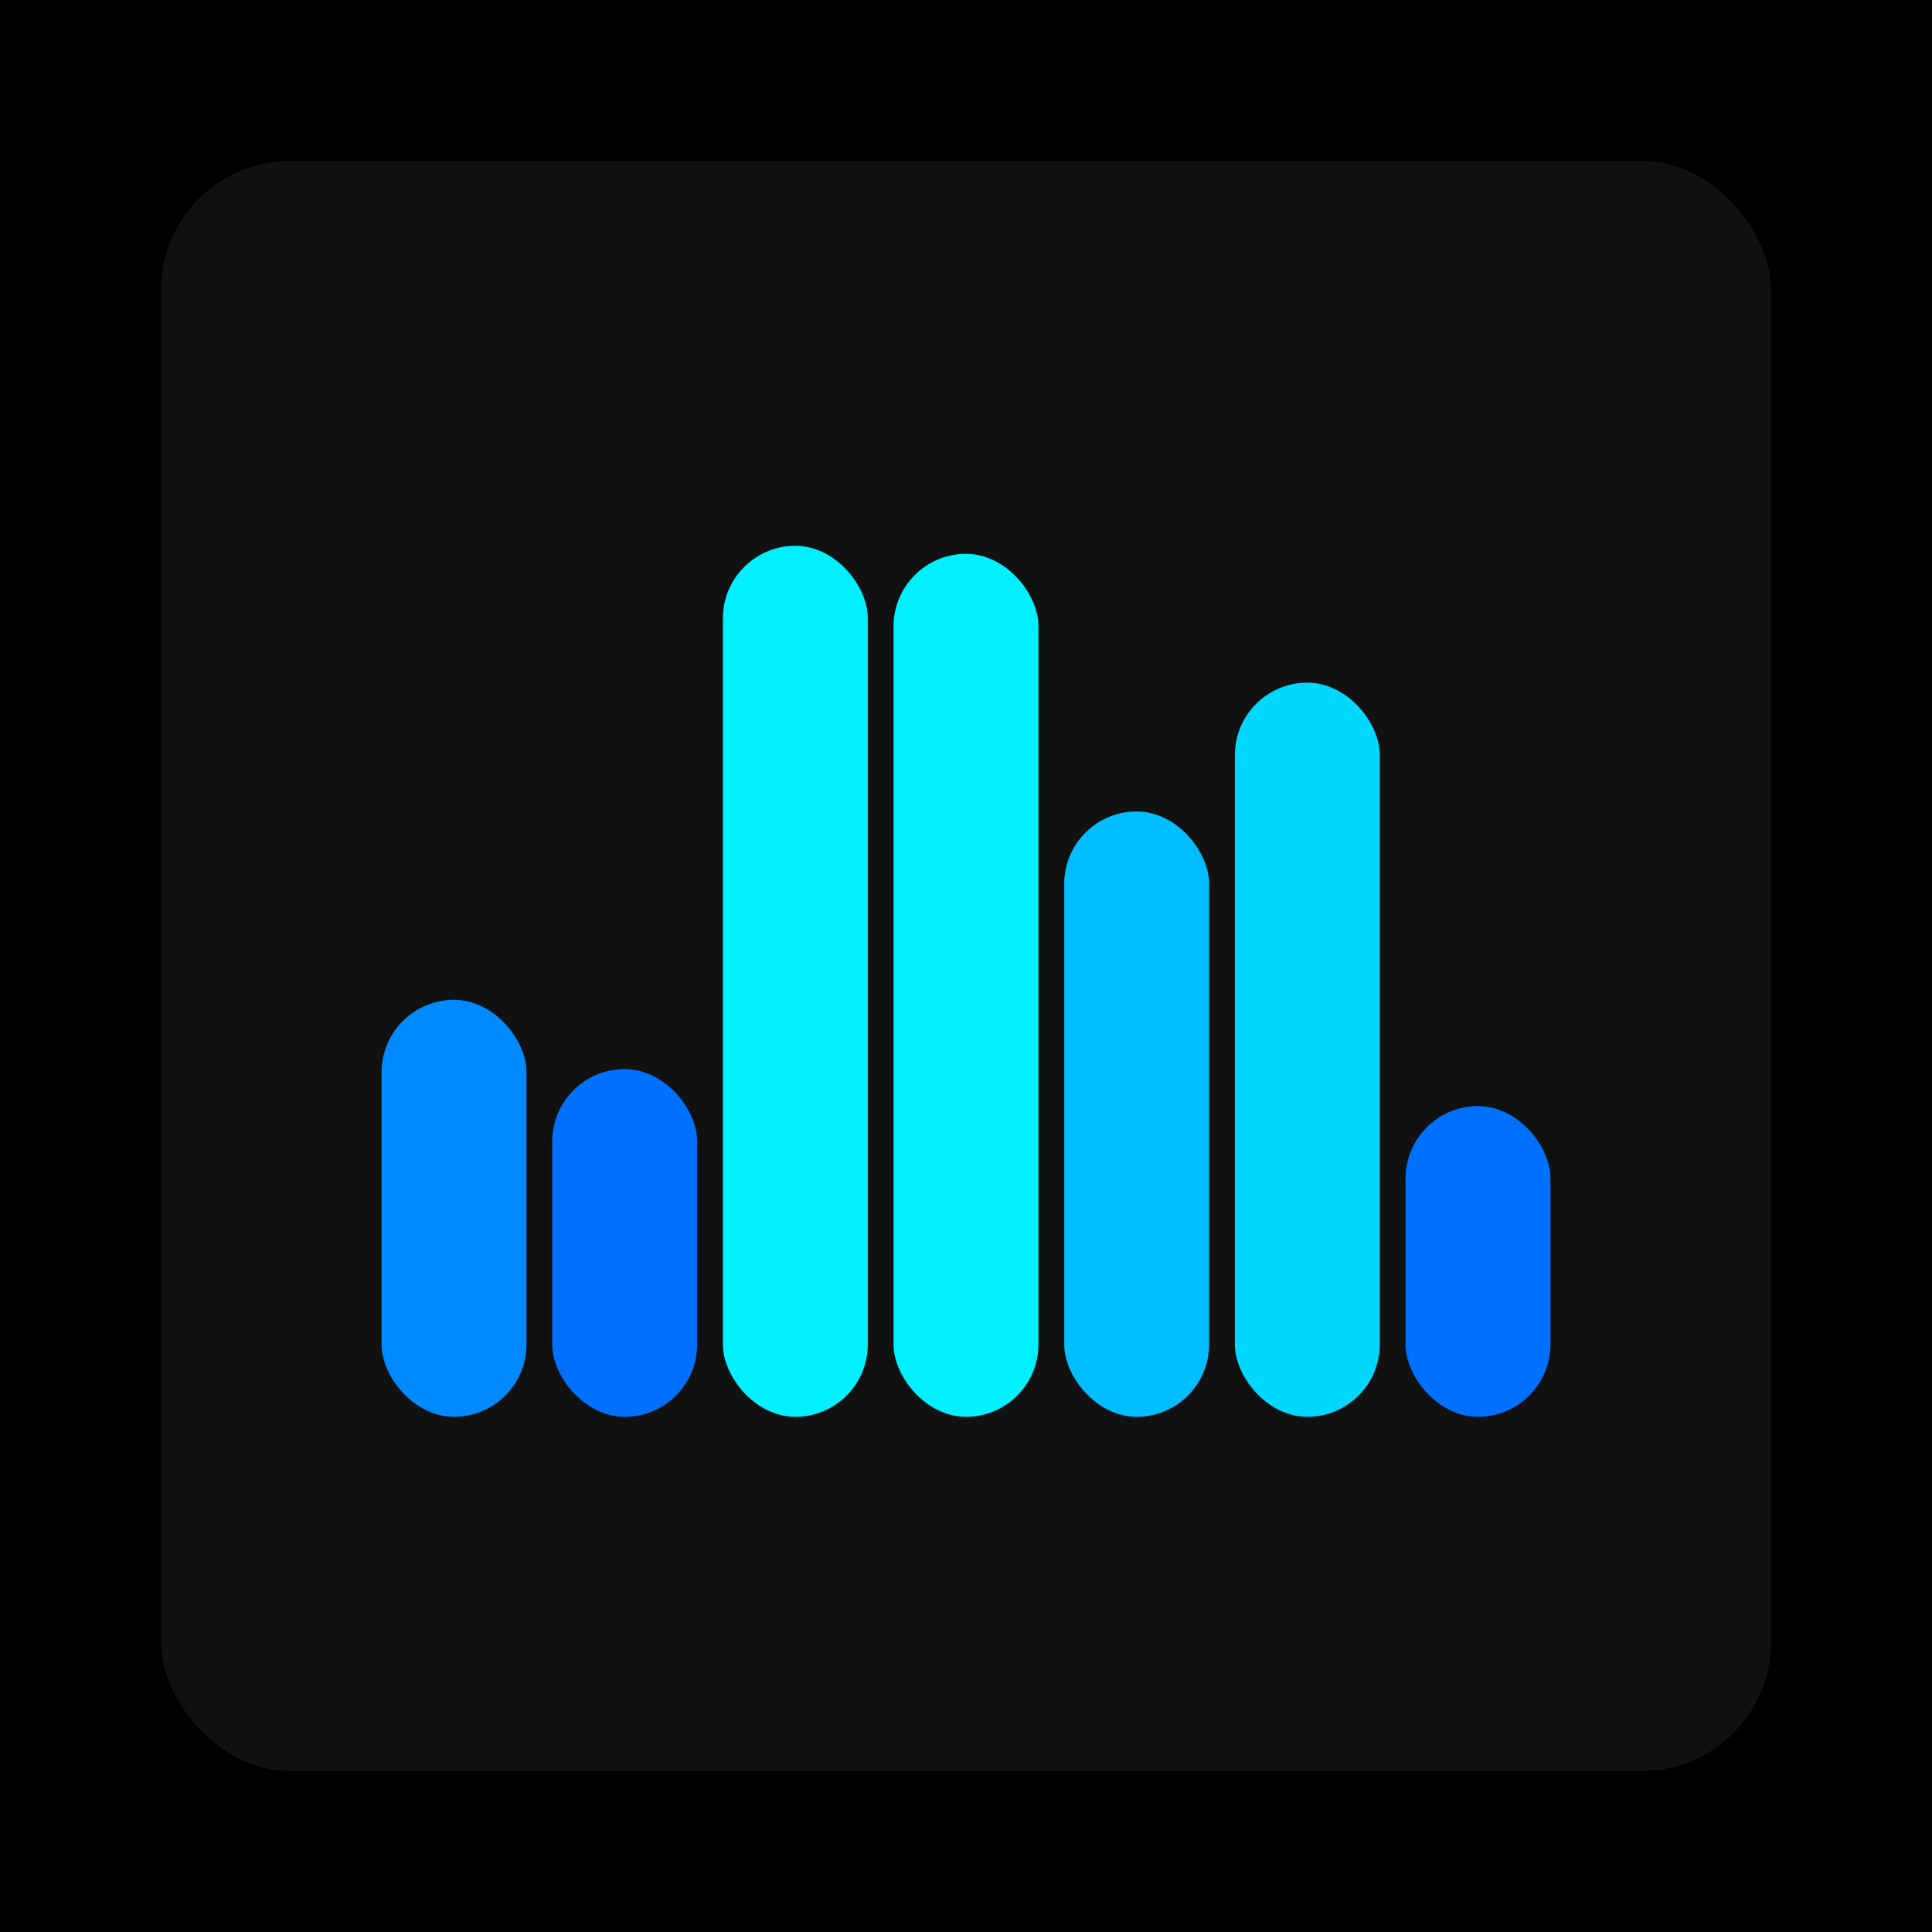
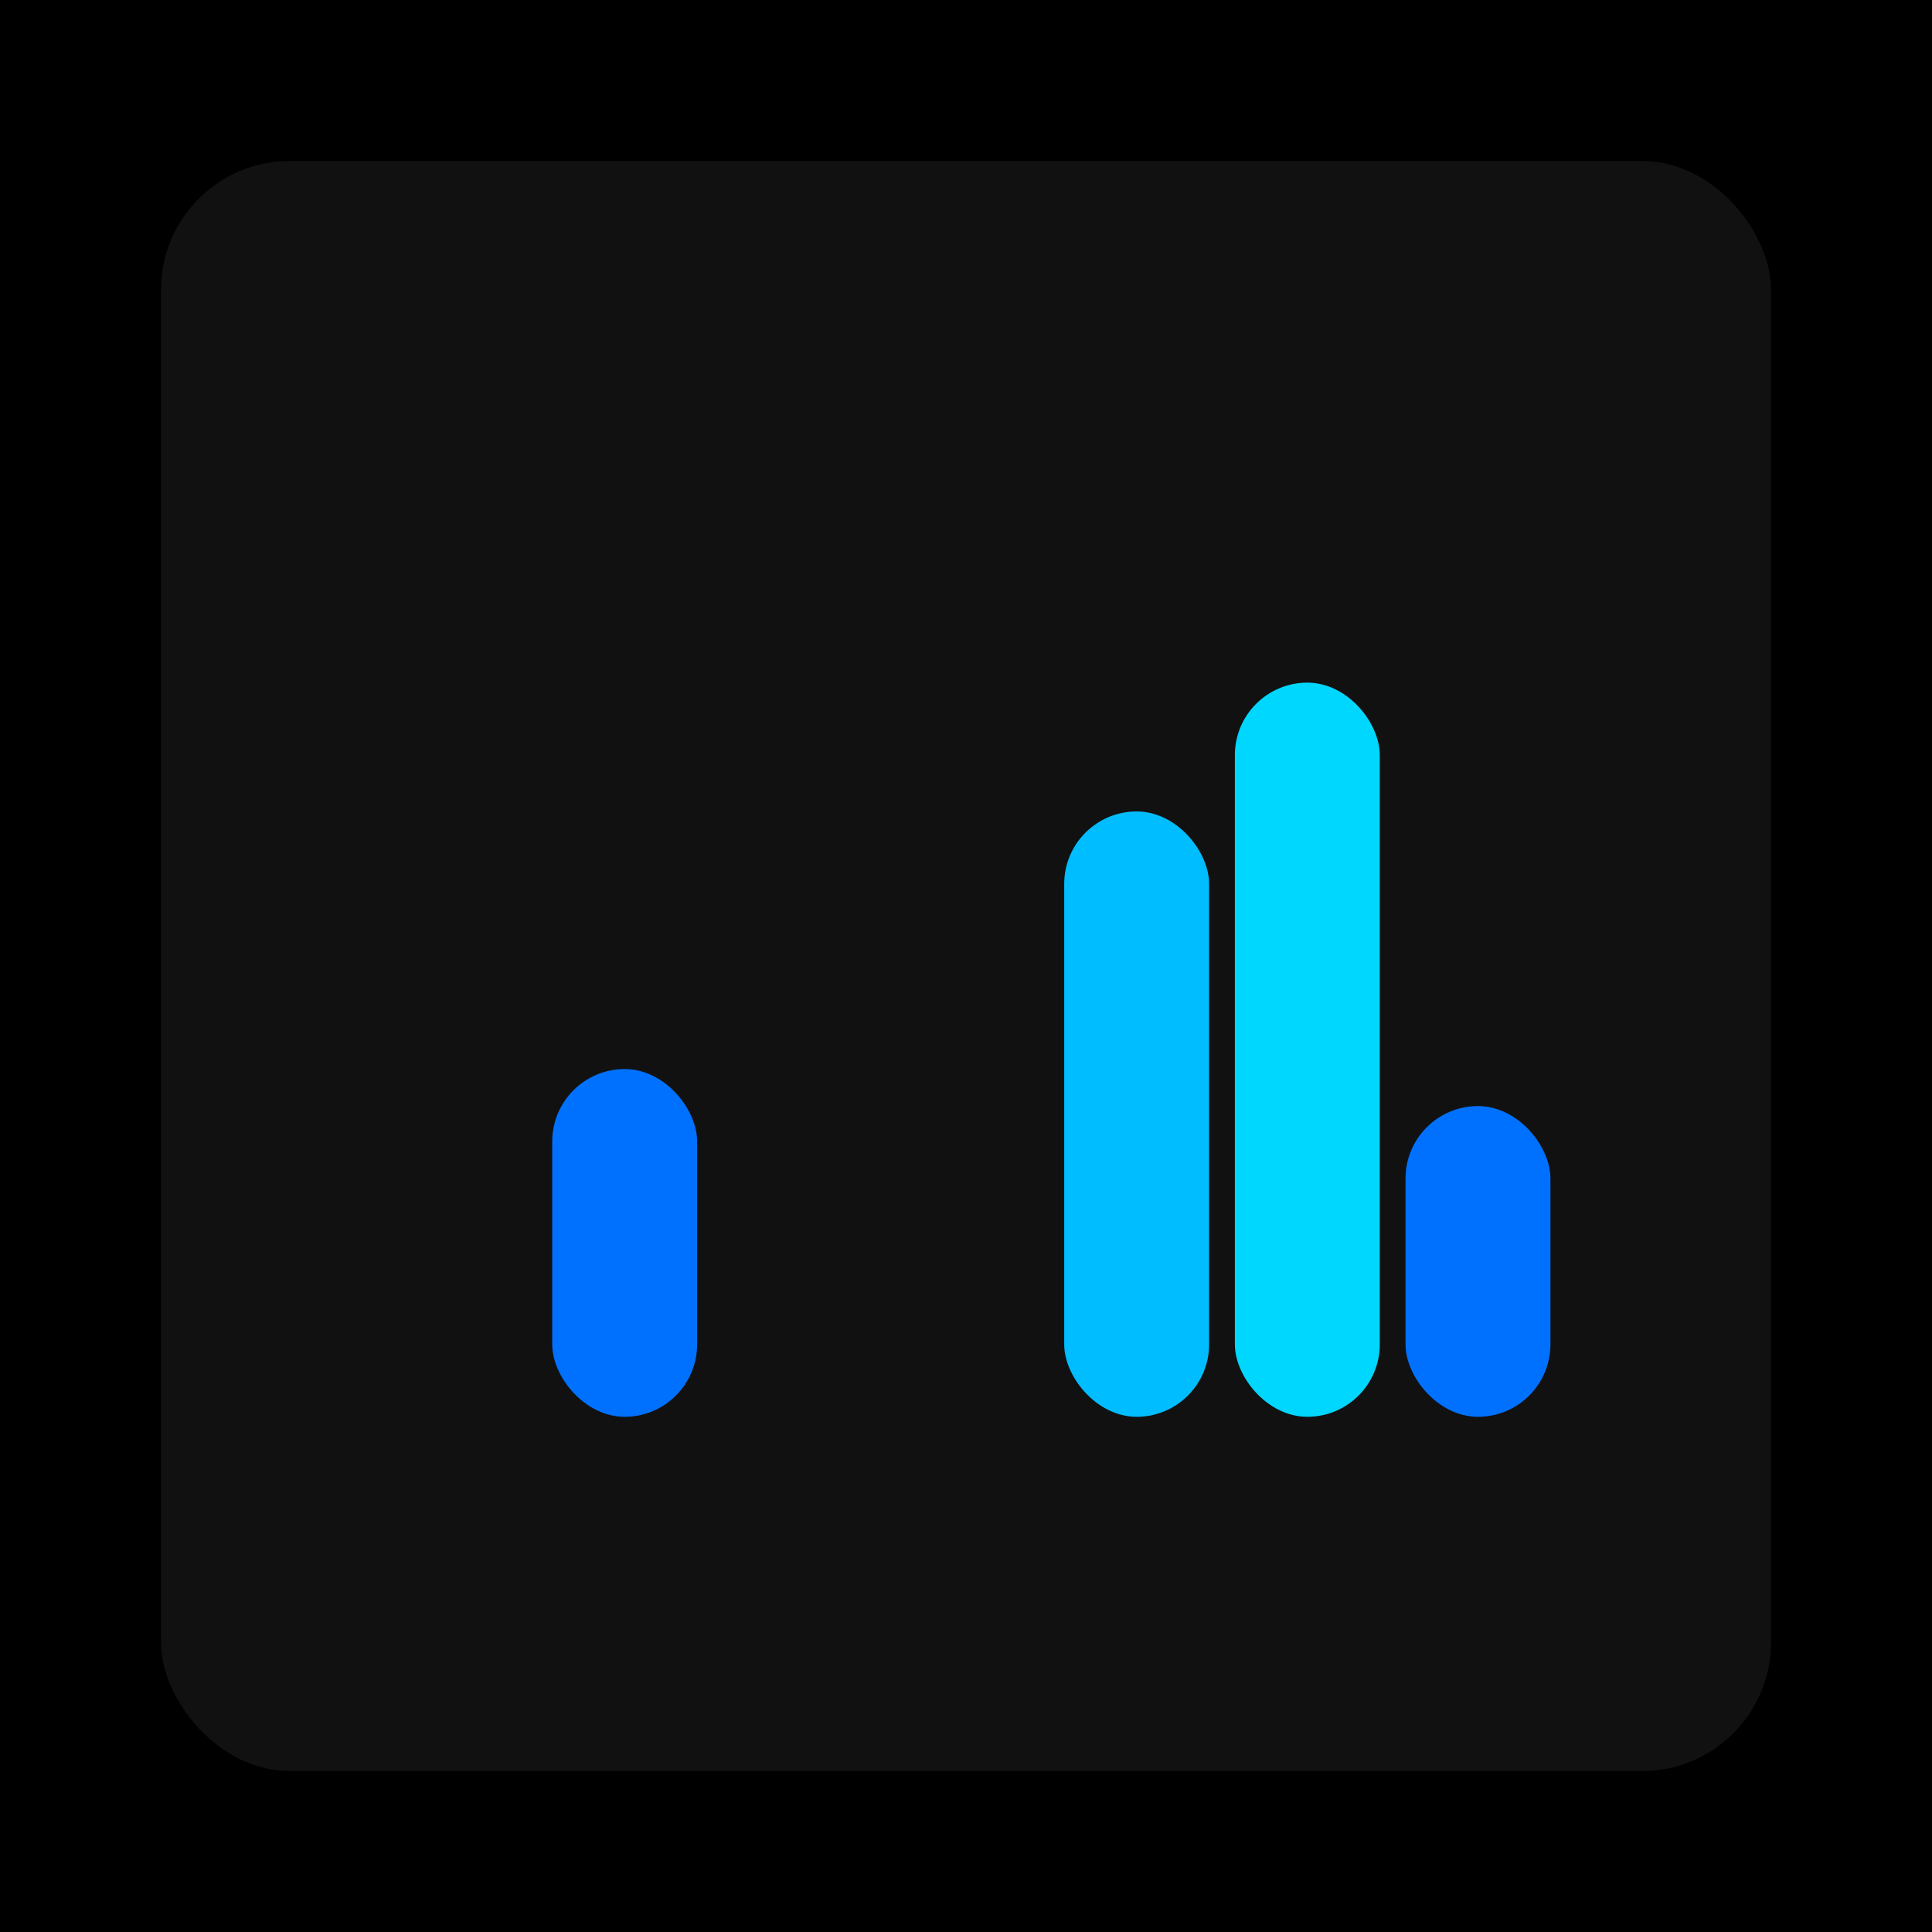
<svg xmlns="http://www.w3.org/2000/svg" width="1200" height="1200">
  <rect x="0" y="0" width="1200" height="1200" fill="#000000" />
  <rect x="100" y="100" width="1000" height="1000" fill="#111111" rx="80" ry="80" />
-   <rect x="237" y="621" width="90" height="259" fill="#008aff" rx="45" ry="45" />
  <rect x="343" y="664" width="90" height="216" fill="#0071ff" rx="45" ry="45" />
-   <rect x="449" y="339" width="90" height="541" fill="#00f0ff" rx="45" ry="45" />
-   <rect x="555" y="344" width="90" height="536" fill="#00f0ff" rx="45" ry="45" />
  <rect x="661" y="504" width="90" height="376" fill="#00bdff" rx="45" ry="45" />
  <rect x="767" y="424" width="90" height="456" fill="#00d7ff" rx="45" ry="45" />
  <rect x="873" y="687" width="90" height="193" fill="#0071ff" rx="45" ry="45" />
</svg>